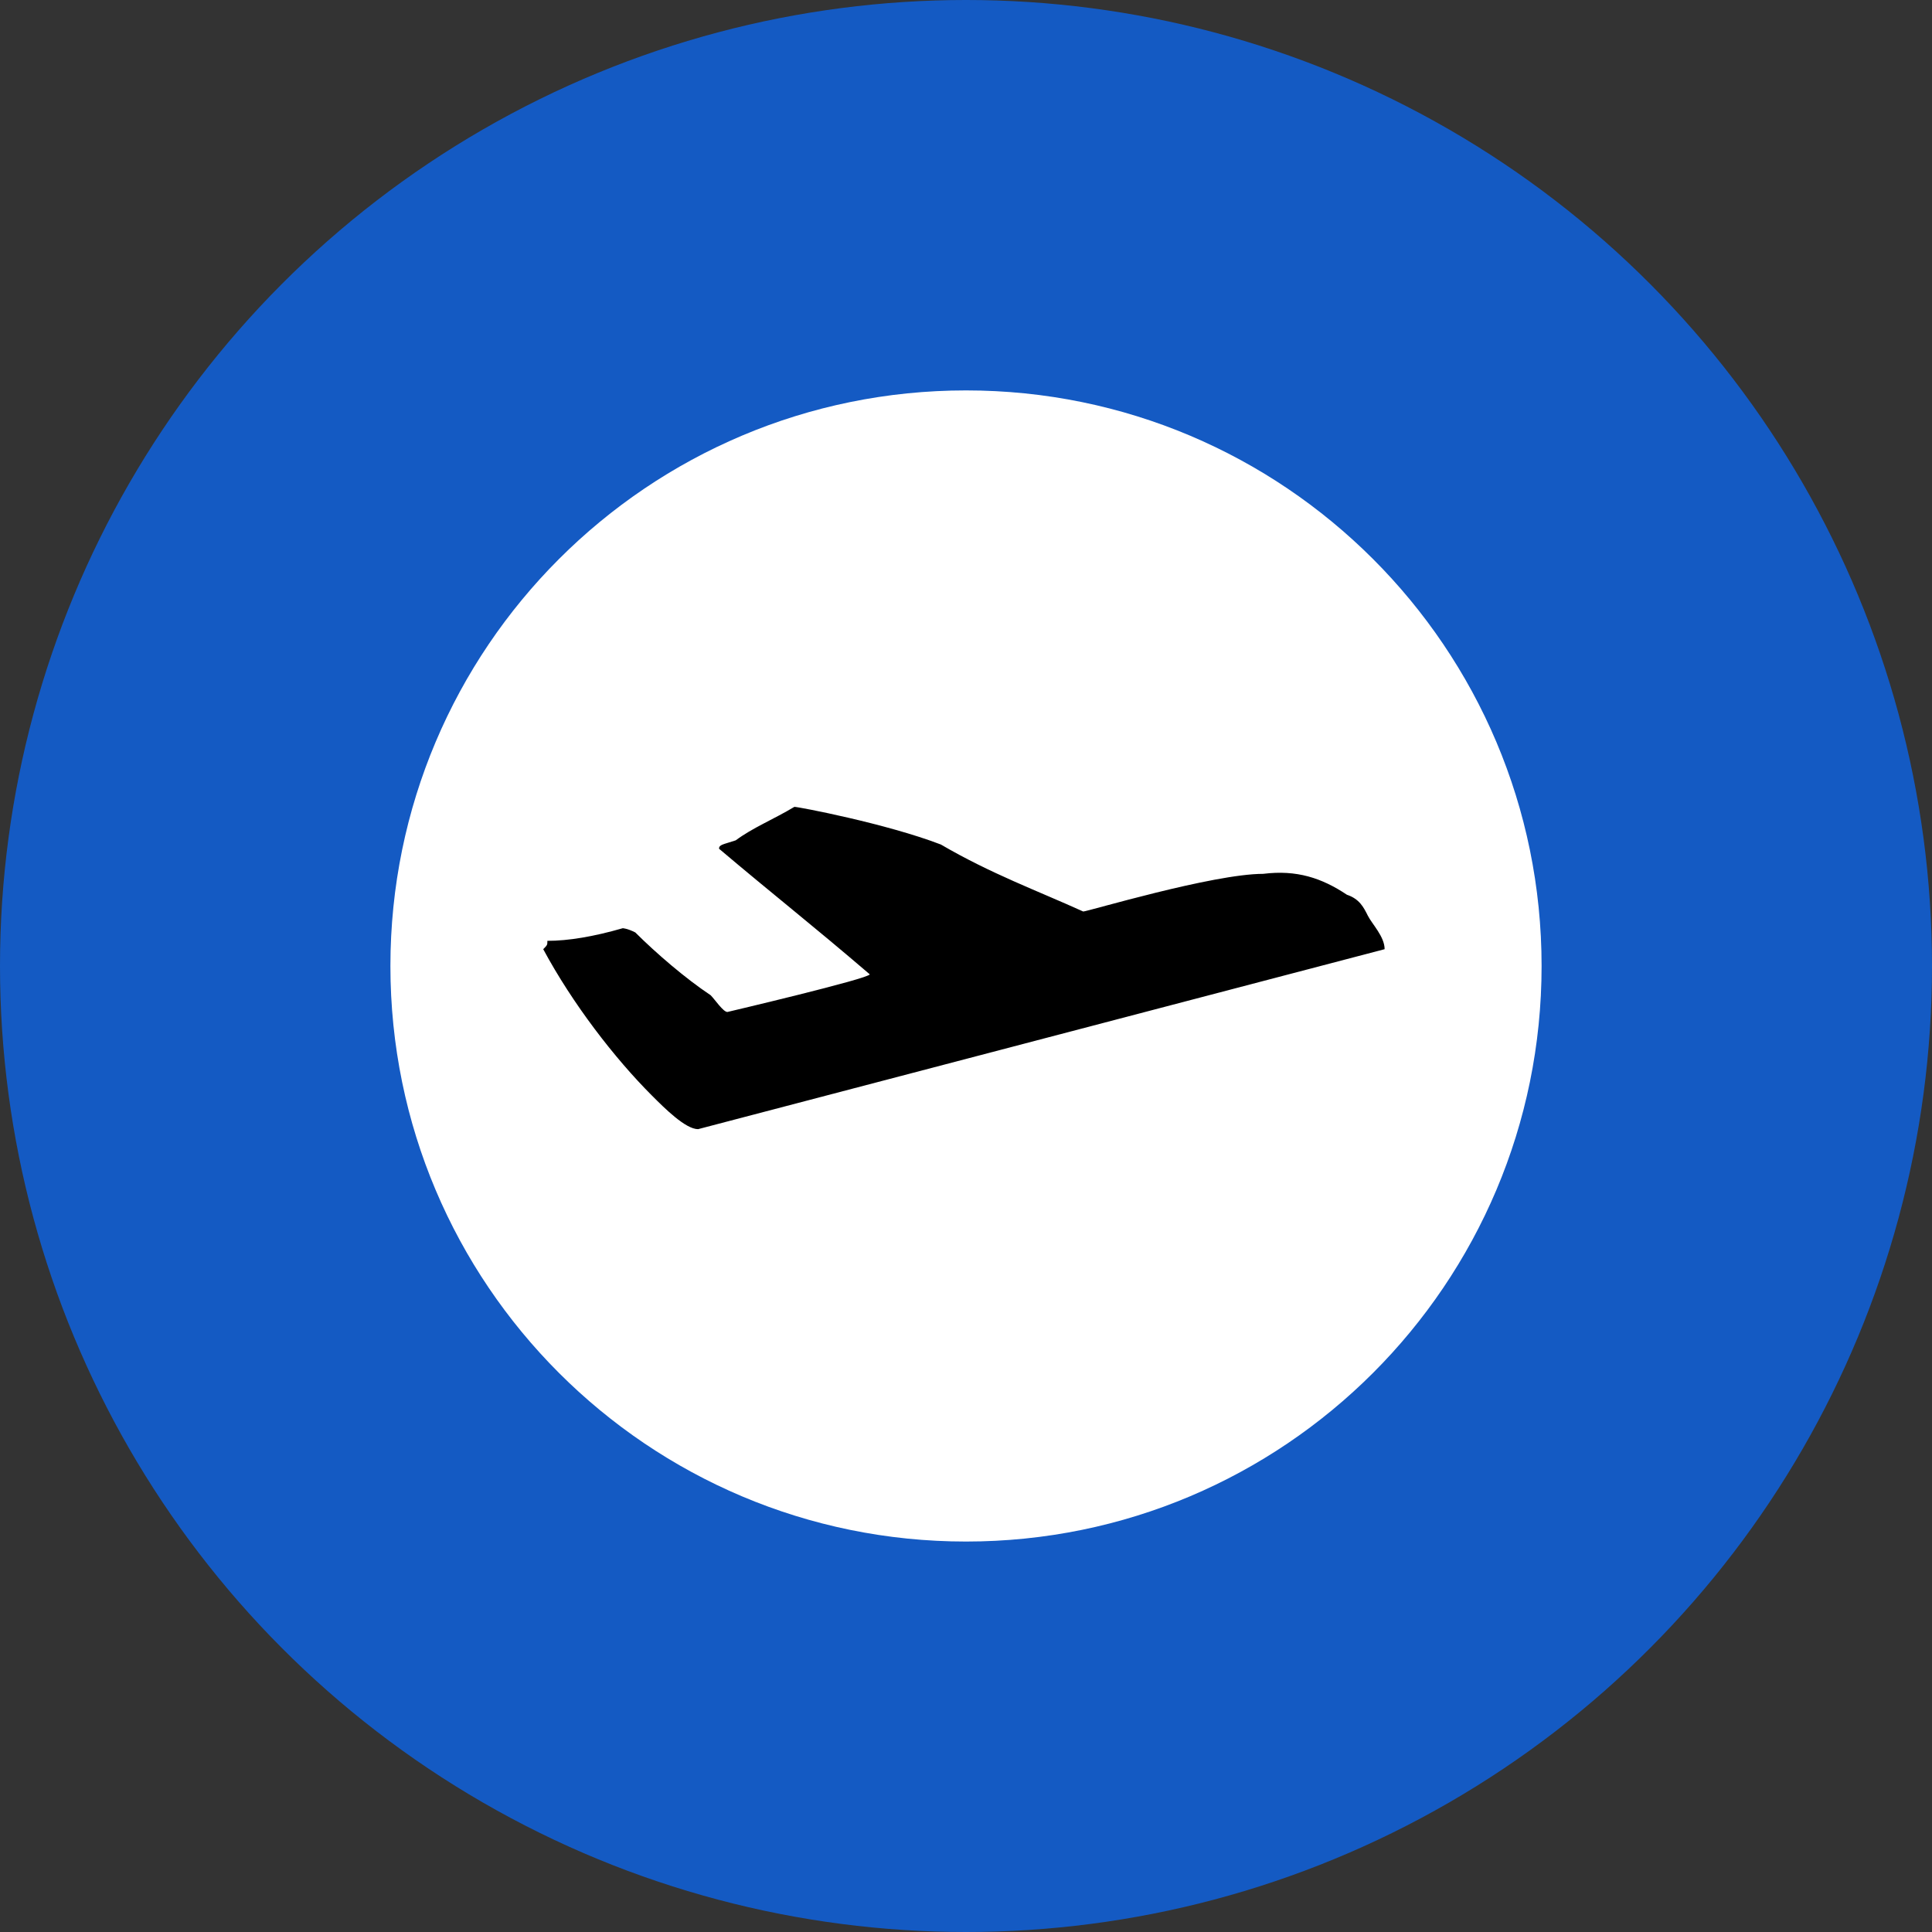
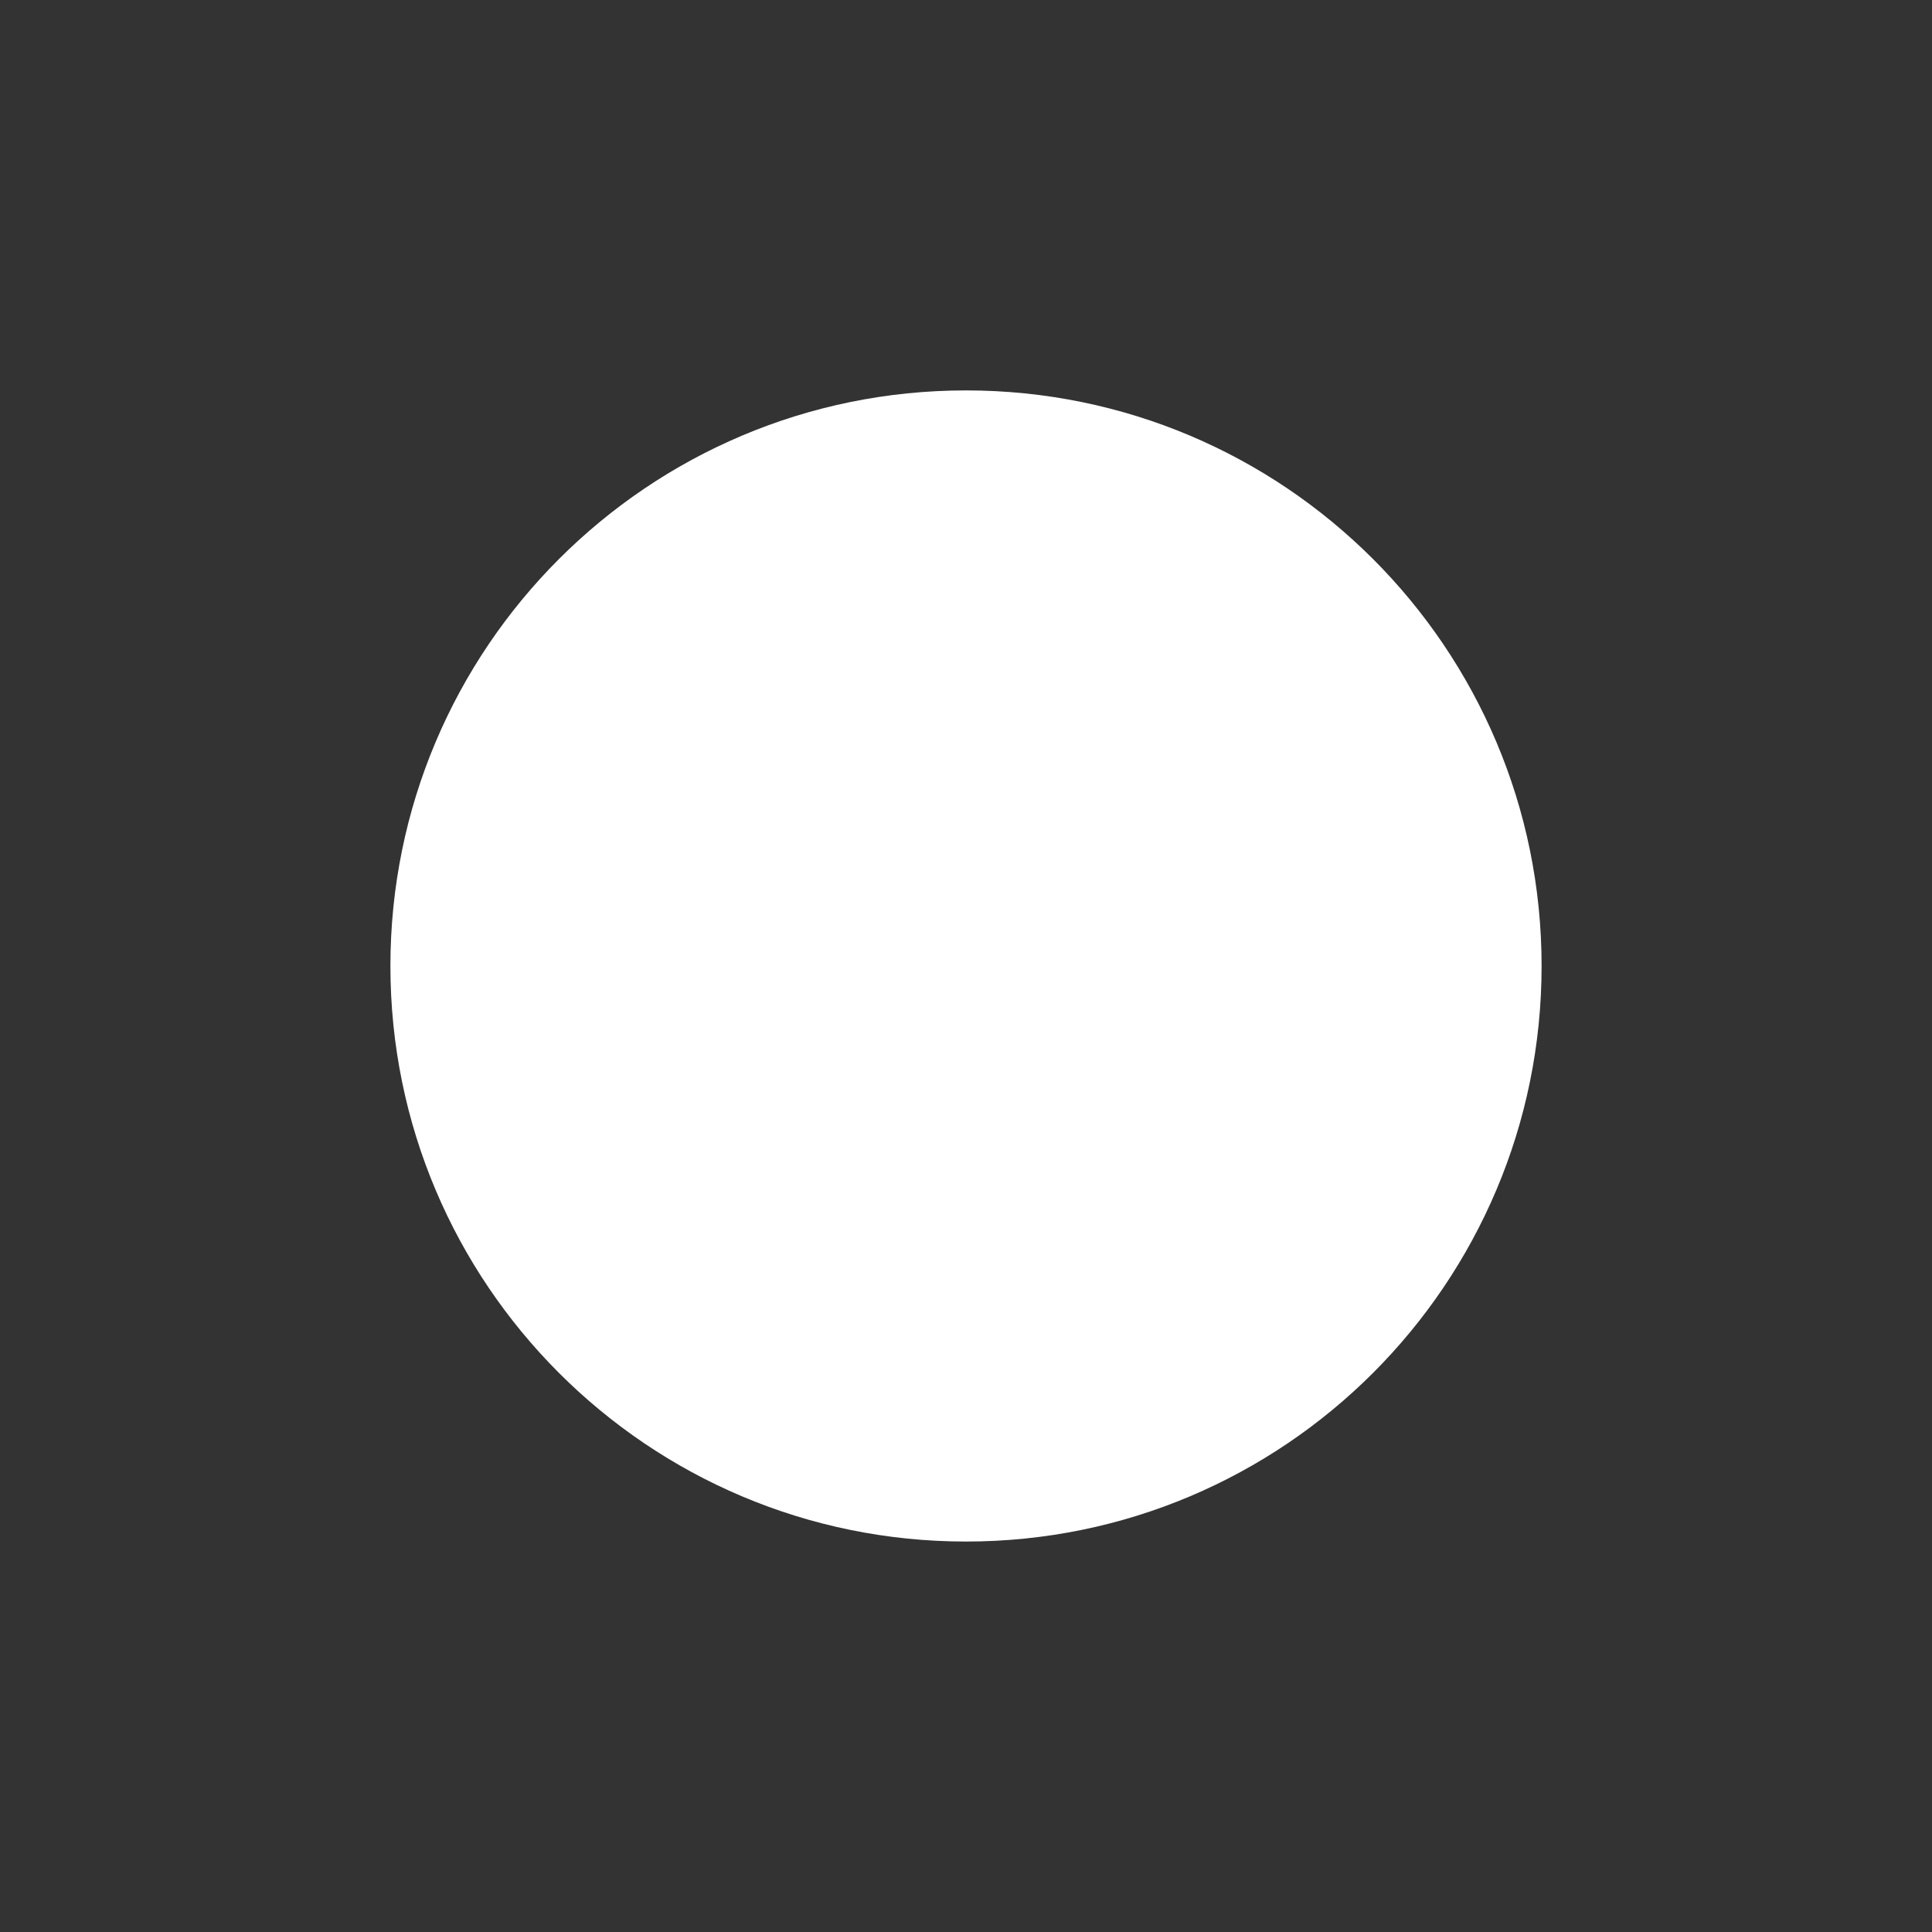
<svg xmlns="http://www.w3.org/2000/svg" width="40" height="40" viewBox="0 0 40 40" fill="none">
  <rect x="0" y="0" width="40" height="40" fill="#333333" stroke="none" />
-   <circle cx="20" cy="20" r="20" fill="#145AC3" />
  <path d="M31.917 20C31.917 26.581 26.581 31.916 20 31.916C13.419 31.916 8.083 26.581 8.083 20C8.083 13.418 13.419 8.083 20 8.083C26.581 8.083 31.917 13.418 31.917 20Z" fill="white" />
-   <path d="M11.333 19.479C11.767 19.479 12.287 19.392 12.893 19.218C12.893 19.218 12.98 19.218 13.153 19.305C13.587 19.738 14.193 20.259 14.713 20.605C14.8 20.692 14.973 20.952 15.06 20.952C15.06 20.952 18.007 20.259 18.007 20.172C16.793 19.132 16.013 18.525 14.887 17.572C14.887 17.485 14.973 17.485 15.233 17.398C15.58 17.139 16.013 16.965 16.447 16.705C16.533 16.705 18.353 17.052 19.48 17.485C20.52 18.092 21.473 18.439 22.427 18.872C22.513 18.872 25.113 18.092 26.153 18.092C26.847 18.005 27.367 18.178 27.887 18.525C28.147 18.612 28.233 18.785 28.32 18.959C28.407 19.132 28.667 19.392 28.667 19.652L14.453 23.378C14.193 23.378 13.76 22.945 13.5 22.685C12.72 21.905 11.853 20.779 11.247 19.652C11.333 19.565 11.333 19.565 11.333 19.479Z" fill="black" />
</svg>